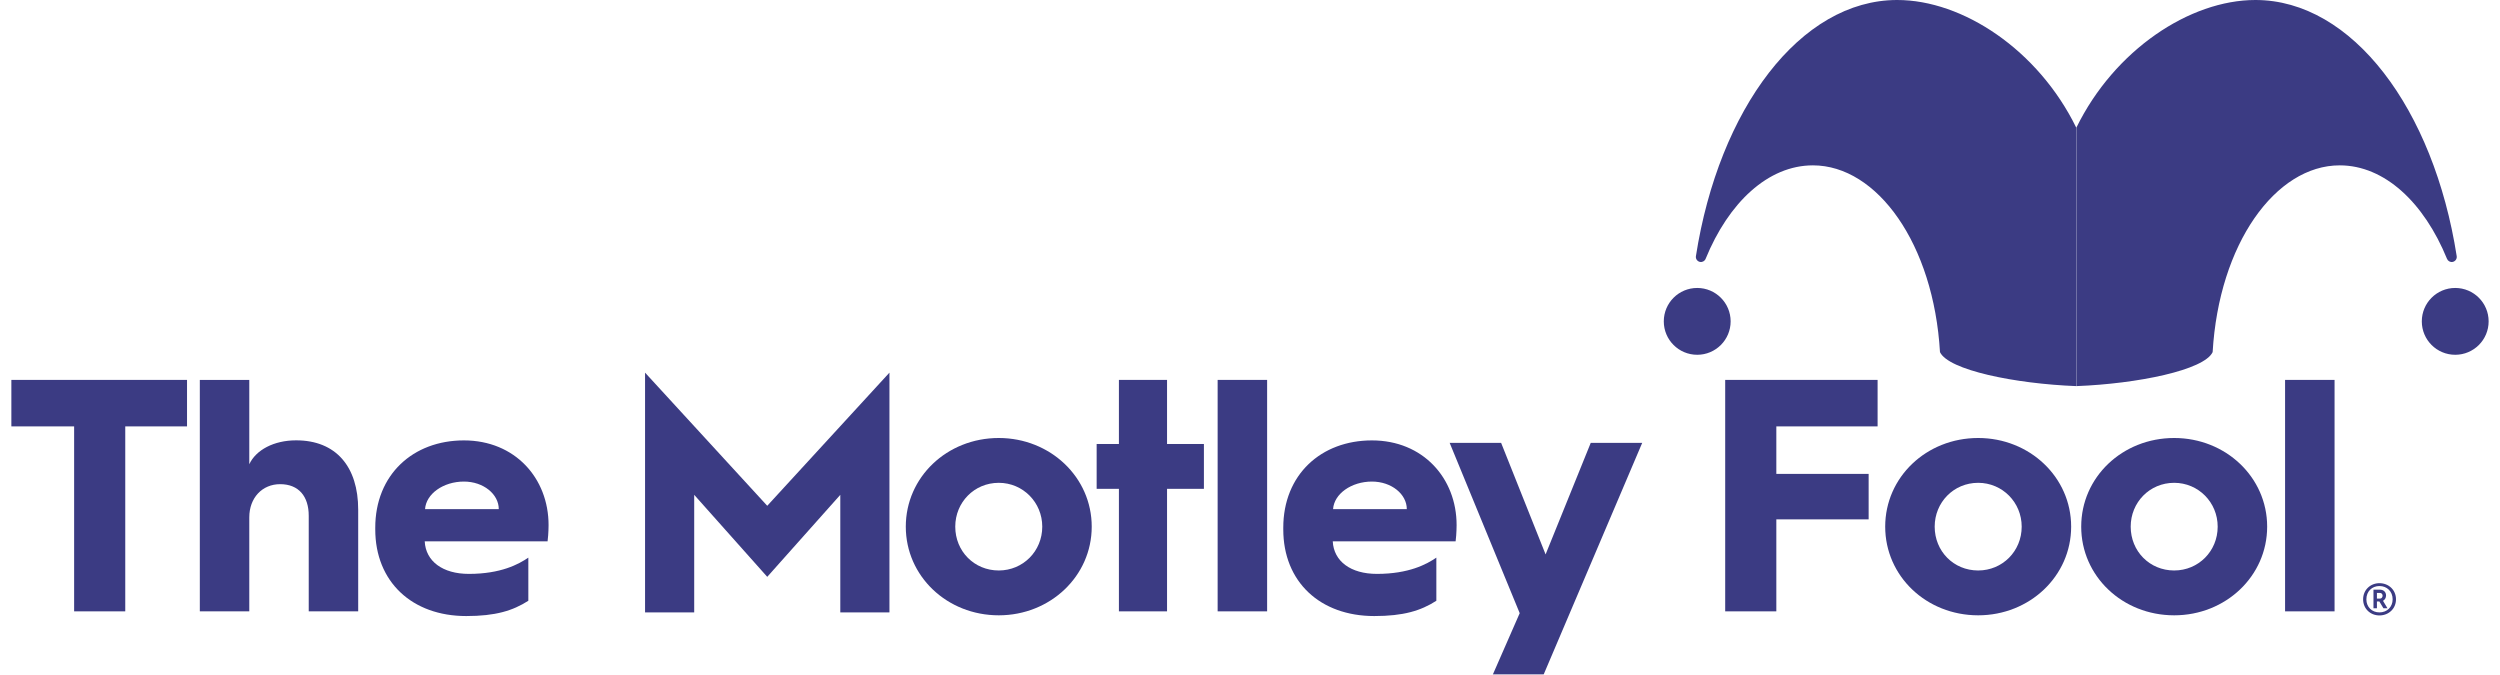
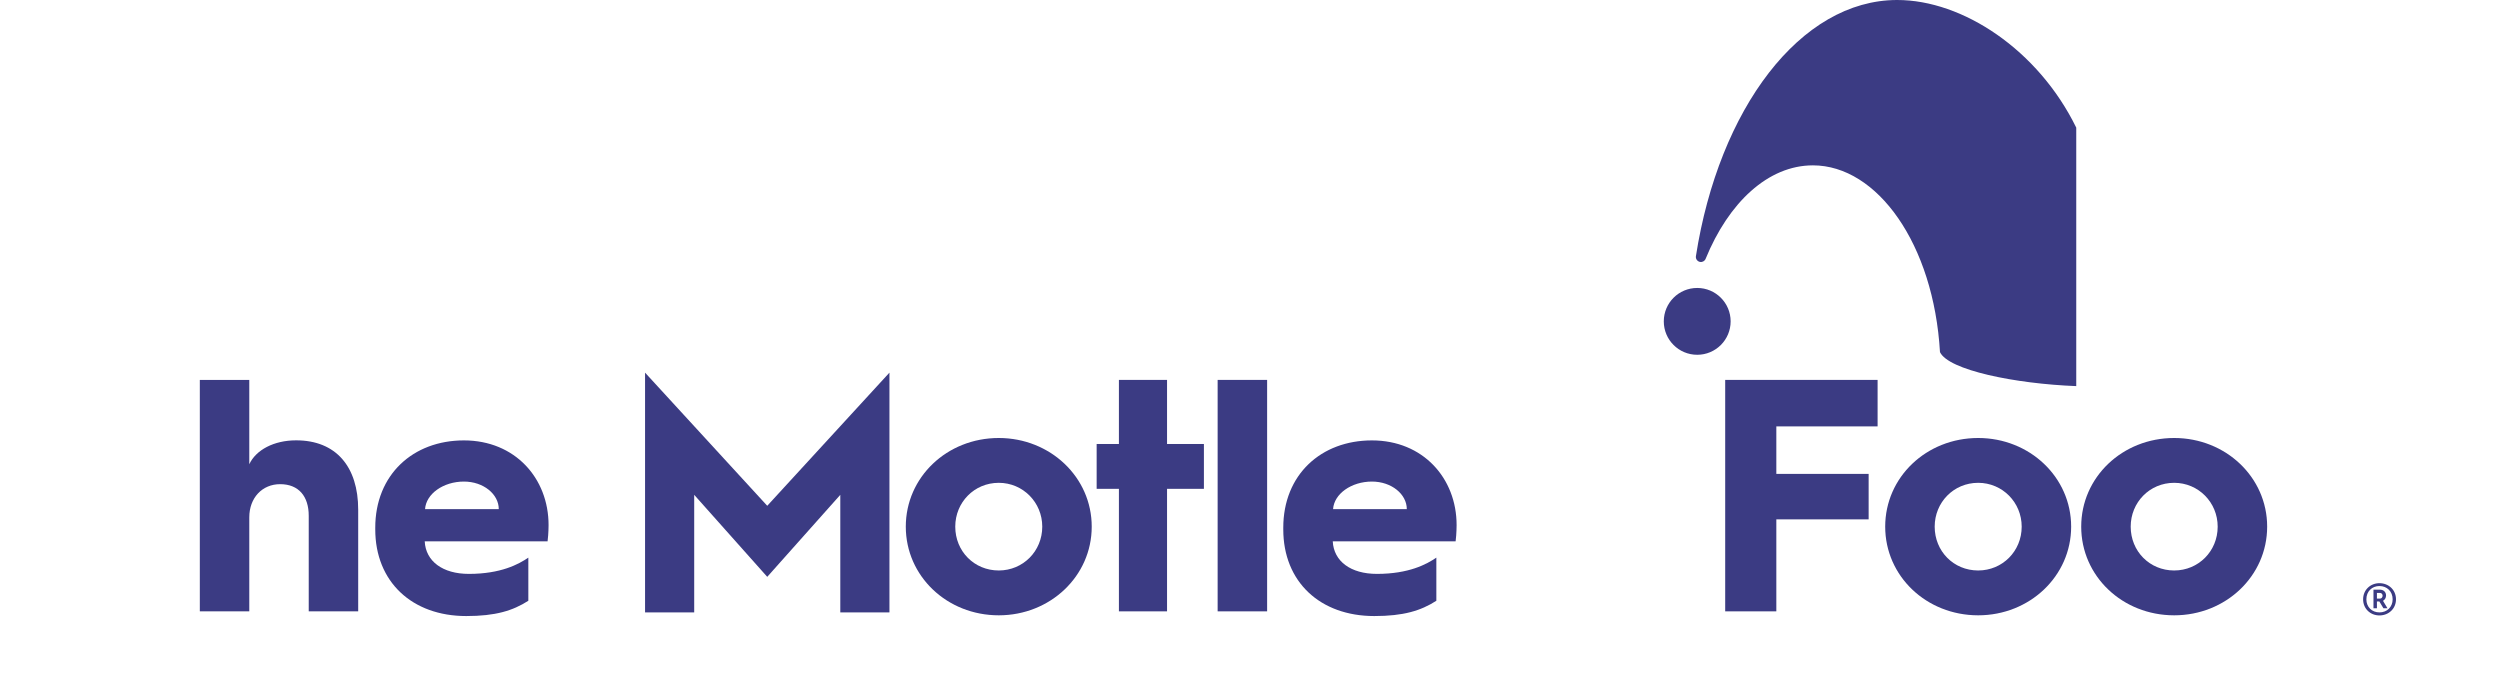
<svg xmlns="http://www.w3.org/2000/svg" width="126" height="34" viewBox="0 0 126 34" fill="none">
  <g opacity="0.8">
-     <path d="M3.736 21.49H0.573V19.147H9.426V21.49H6.313V30.812H3.736V21.49Z" fill="#0A0A64" />
    <path d="M10.071 19.147H12.564V23.398C12.899 22.678 13.802 22.193 14.924 22.193C16.932 22.193 18.053 23.515 18.053 25.691V30.812H15.56V25.992C15.56 25.021 15.058 24.402 14.12 24.402C13.217 24.402 12.564 25.088 12.564 26.076V30.812H10.071V19.147Z" fill="#0A0A64" />
    <path d="M25.138 25.66C25.138 24.907 24.368 24.271 23.381 24.271C22.343 24.271 21.473 24.891 21.423 25.66H25.138ZM18.913 26.598C18.913 23.92 20.82 22.196 23.381 22.196C25.958 22.196 27.648 24.104 27.648 26.464C27.648 26.464 27.648 26.899 27.598 27.284H21.406C21.456 28.288 22.31 28.924 23.632 28.924C25.238 28.924 26.142 28.439 26.628 28.104V30.279C25.841 30.782 24.971 31.049 23.498 31.049C20.77 31.049 18.913 29.325 18.913 26.681V26.598Z" fill="#0A0A64" />
    <path d="M32.511 18.781L38.669 25.492L44.828 18.781V30.864H42.351V24.94L38.669 29.073L34.988 24.94V30.864H32.511V18.781Z" fill="#0A0A64" />
    <path d="M50.338 28.752C51.559 28.752 52.53 27.782 52.53 26.543C52.53 25.321 51.559 24.334 50.338 24.334C49.099 24.334 48.145 25.321 48.145 26.543C48.145 27.782 49.099 28.752 50.338 28.752ZM50.338 22.075C52.931 22.075 55.023 24.05 55.023 26.543C55.023 29.037 52.931 31.012 50.338 31.012C47.727 31.012 45.652 29.037 45.652 26.543C45.652 24.05 47.727 22.075 50.338 22.075Z" fill="#0A0A64" />
    <path d="M56.393 24.637H55.271V22.377H56.393V19.147H58.819V22.377H60.677V24.637H58.819V30.812H56.393V24.637Z" fill="#0A0A64" />
    <path d="M63.863 19.147H61.369V30.812H63.863V19.147Z" fill="#0A0A64" />
    <path d="M70.903 25.66C70.903 24.907 70.133 24.271 69.145 24.271C68.108 24.271 67.238 24.891 67.187 25.66H70.903ZM64.677 26.598C64.677 23.92 66.585 22.196 69.145 22.196C71.723 22.196 73.413 24.104 73.413 26.464C73.413 26.464 73.413 26.899 73.363 27.284H67.171C67.221 28.288 68.074 28.924 69.397 28.924C71.003 28.924 71.907 28.439 72.392 28.104V30.279C71.606 30.782 70.735 31.049 69.263 31.049C66.535 31.049 64.677 29.325 64.677 26.681V26.598Z" fill="#0A0A64" />
-     <path d="M73.062 22.319H75.656L77.898 27.942L80.174 22.319H82.768L77.798 34H75.237L76.593 30.904L73.062 22.319Z" fill="#0A0A64" />
    <path d="M86.95 19.147H94.631V21.49H89.527V23.884H94.179V26.176H89.527V30.812H86.95V19.147Z" fill="#0A0A64" />
    <path d="M99.7 28.752C100.922 28.752 101.893 27.782 101.893 26.543C101.893 25.321 100.922 24.334 99.7 24.334C98.462 24.334 97.508 25.321 97.508 26.543C97.508 27.782 98.462 28.752 99.7 28.752ZM99.7 22.075C102.294 22.075 104.386 24.05 104.386 26.543C104.386 29.037 102.294 31.012 99.7 31.012C97.09 31.012 95.014 29.037 95.014 26.543C95.014 24.05 97.09 22.075 99.7 22.075Z" fill="#0A0A64" />
    <path d="M109.579 28.752C110.801 28.752 111.771 27.782 111.771 26.543C111.771 25.321 110.801 24.334 109.579 24.334C108.341 24.334 107.387 25.321 107.387 26.543C107.387 27.782 108.341 28.752 109.579 28.752ZM109.579 22.075C112.173 22.075 114.265 24.05 114.265 26.543C114.265 29.037 112.173 31.012 109.579 31.012C106.968 31.012 104.893 29.037 104.893 26.543C104.893 24.05 106.968 22.075 109.579 22.075Z" fill="#0A0A64" />
-     <path d="M117.662 19.147H115.168V30.812H117.662V19.147Z" fill="#0A0A64" />
-     <path d="M125.427 16.197C125.427 17.128 124.673 17.881 123.743 17.881C122.813 17.881 122.059 17.128 122.059 16.197C122.059 15.267 122.813 14.513 123.743 14.513C124.673 14.513 125.427 15.267 125.427 16.197Z" fill="#0A0A64" />
-     <path d="M113.673 0C118.558 0 122.659 5.489 123.818 12.91C123.839 13.048 123.745 13.179 123.607 13.202C123.489 13.222 123.374 13.156 123.329 13.045C122.17 10.207 120.181 8.334 117.921 8.334C114.681 8.334 111.836 12.297 111.517 17.746C111.096 18.65 107.741 19.342 104.649 19.46V6.433C106.569 2.512 110.369 0 113.673 0Z" fill="#0A0A64" />
    <path d="M83.855 16.197C83.855 17.128 84.609 17.881 85.54 17.881C86.469 17.881 87.224 17.128 87.224 16.197C87.224 15.267 86.469 14.513 85.54 14.513C84.609 14.513 83.855 15.267 83.855 16.197Z" fill="#0A0A64" />
    <path d="M95.619 0C90.734 0 86.633 5.489 85.474 12.91C85.453 13.048 85.547 13.179 85.686 13.202C85.803 13.222 85.918 13.156 85.963 13.045C87.122 10.207 89.111 8.334 91.371 8.334C94.611 8.334 97.456 12.297 97.775 17.746C98.196 18.65 101.551 19.342 104.643 19.46V6.433C102.723 2.512 98.923 0 95.619 0Z" fill="#0A0A64" />
    <path d="M119.95 30.17C120.027 30.17 120.083 30.103 120.083 30.021C120.083 29.945 120.027 29.883 119.95 29.883H119.797V30.17H119.95ZM119.623 29.72H119.955C120.134 29.72 120.257 29.842 120.257 30.011C120.257 30.129 120.2 30.226 120.103 30.282L120.328 30.655H120.124L119.919 30.313H119.797V30.655H119.623V29.72ZM120.589 30.206C120.589 29.807 120.303 29.536 119.924 29.536C119.546 29.536 119.265 29.807 119.265 30.206C119.265 30.594 119.546 30.865 119.924 30.865C120.303 30.865 120.589 30.594 120.589 30.206ZM119.101 30.206C119.101 29.73 119.469 29.392 119.924 29.392C120.385 29.392 120.758 29.73 120.758 30.206C120.758 30.681 120.385 31.018 119.924 31.018C119.469 31.018 119.101 30.681 119.101 30.206Z" fill="#0A0A64" />
  </g>
</svg>